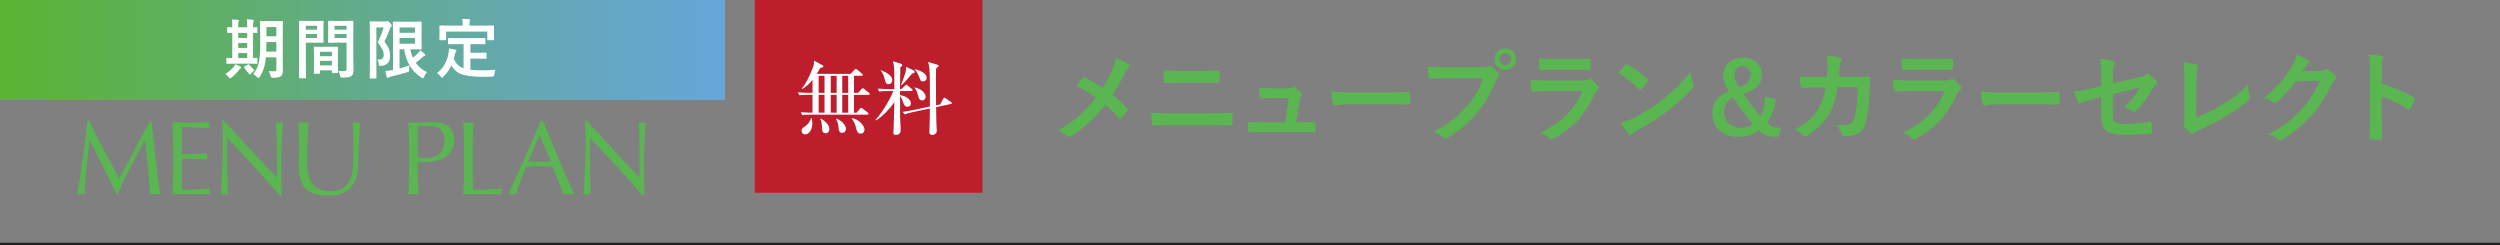
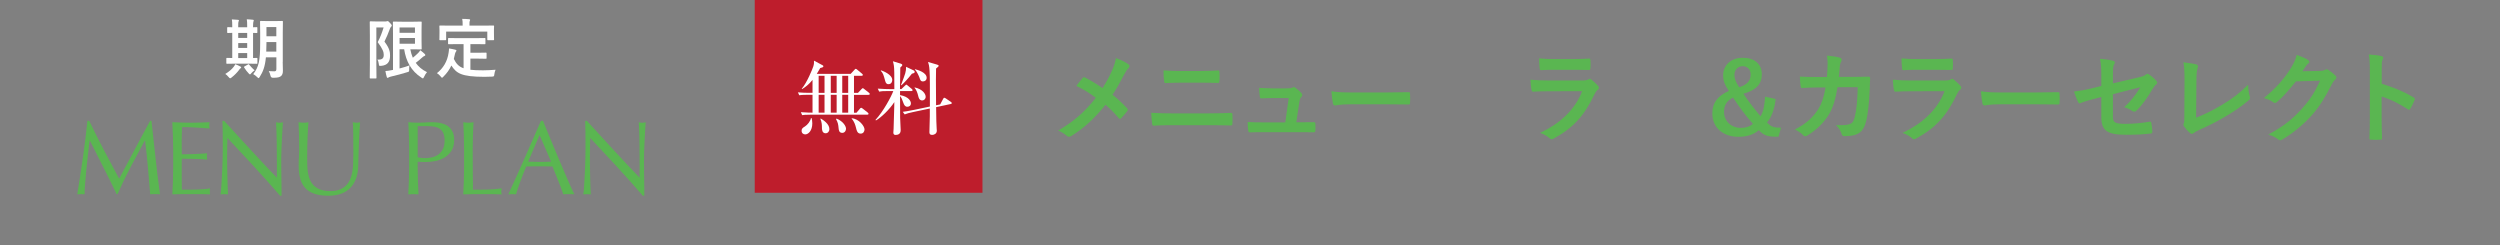
<svg xmlns="http://www.w3.org/2000/svg" id="_レイヤー_2" data-name="レイヤー 2" viewBox="0 0 1000 98.11">
  <rect x="0" y="0" width="1000" height="98.11" fill="#808080" stroke="none" />
  <defs>
    <style>
      .cls-1 {
        fill: #5ab651;
      }

      .cls-2 {
        fill: url(#_新規グラデーションスウォッチ_6);
      }

      .cls-3 {
        fill: #be1d2c;
      }

      .cls-4 {
        fill: none;
        stroke: #221e1f;
      }

      .cls-5 {
        fill: #fff;
      }
    </style>
    <linearGradient id="_新規グラデーションスウォッチ_6" data-name="新規グラデーションスウォッチ 6" x1="0" y1="20" x2="290" y2="20" gradientUnits="userSpaceOnUse">
      <stop offset="0" stop-color="#5bb431" />
      <stop offset=".46" stop-color="#61ac85" />
      <stop offset=".83" stop-color="#65a7c2" />
      <stop offset="1" stop-color="#67a6da" />
    </linearGradient>
  </defs>
  <g id="_内容3" data-name="内容3">
    <g>
-       <line class="cls-4" y1="97.61" x2="1000" y2="97.61" />
      <g>
        <path class="cls-1" d="M444.84,28.15c.88-2.08,1.2-3.04,1.52-4.92,2,.72,4.08,1.72,5.04,2.52.28.2.4.44.4.68,0,.32-.16.64-.44.88-.56.48-.88,1-1.8,2.68-1.52,2.92-3,5.64-4.56,7.92,2.24,1.76,3.32,2.76,5.88,5.44.16.2.24.36.24.56,0,.16-.08.32-.2.52-.8,1.04-1.6,1.92-2.44,2.84-.16.2-.32.28-.48.28-.2,0-.36-.12-.56-.36-1.88-2.24-3.48-3.8-5.24-5.28-4.56,5.72-9.04,9.64-13.68,12.48-.32.2-.64.32-.92.32s-.52-.08-.76-.28c-1.16-.96-2.44-1.84-3.6-2.2,6.24-3.64,10.6-7.36,15.08-13.12-2.52-1.88-4.52-3.16-7.8-4.76,1.16-1.48,2.12-2.72,2.64-3.28.12-.12.24-.2.4-.2s.32.08.48.16c2.08,1.04,4.6,2.56,6.96,4.2,1.72-2.64,2.64-4.44,3.84-7.08Z" />
        <path class="cls-1" d="M468.65,50.07c-2.6,0-5.24.04-7.2.2-.4,0-.52-.24-.6-.76-.16-.92-.24-2.28-.36-4.4,2.88.2,5.76.24,8.28.24h14.56c4.44,0,7.16-.12,9-.2.52,0,.64.2.64.72.08,1.12.08,2.36,0,3.48,0,.6-.08.84-.6.84-1.92-.08-6.04-.12-8.76-.12h-14.96ZM472.33,33.07c-2.52,0-4.28.08-6.12.16-.4,0-.52-.24-.56-.84-.2-1.24-.24-2.6-.24-4.24,2.52.2,4.4.24,6.8.24h7.92c3.08,0,5.48-.12,7.2-.2.32,0,.44.2.44.68.08,1.16.08,2.4,0,3.56-.04.56-.12.76-.52.76-1.88-.08-4.44-.12-7-.12h-7.92Z" />
        <path class="cls-1" d="M520.4,48.91c1.6,0,3.36-.04,4.88-.04.68-.04.84.08.88.72.04.76.04,1.76,0,2.52-.04.76-.16.8-.76.8-1.8,0-3.72-.04-5.56-.04h-14.72c-1.64,0-3.2,0-5.16.08-.44,0-.6-.2-.68-.8-.16-.84-.2-2.12-.2-3.36,2.28.16,3.76.16,5.76.16h9.28l1.36-9.72h-6.44c-1.56,0-3.36.08-4.4.12-.48.04-.64-.08-.72-.76-.12-.84-.2-2.12-.28-3.44,2.68.12,3.88.2,5.56.2h5.52c1.44,0,1.8-.12,2.36-.36.16-.12.32-.16.44-.16.2,0,.4.12.6.24.72.52,1.8,1.4,2.44,2.2.24.24.36.48.36.72s-.12.48-.36.72c-.52.56-.64,1-.8,2l-1.24,8.2h1.88Z" />
        <path class="cls-1" d="M539.97,41.71c-3.96,0-5.48.48-5.88.48-.48,0-.8-.24-.92-.84-.2-.92-.44-2.8-.6-4.84,2.6.4,4.6.48,8.64.48h12.88c3.04,0,6.12-.08,9.2-.12.6-.04.72.08.72.56.08,1.2.08,2.56,0,3.76,0,.48-.16.64-.72.6-3-.04-5.96-.08-8.92-.08h-14.4Z" />
-         <path class="cls-1" d="M578.81,31.31c-2.6,0-4.88.12-6.6.2-.52.04-.68-.24-.76-.8-.12-.8-.28-2.88-.36-4.04,1.8.2,3.92.28,7.68.28h14.28c1.2,0,1.64-.08,2.2-.4.24-.16.48-.24.68-.24.24,0,.48.08.68.28,1.04.84,2.04,1.8,2.72,2.76.2.28.32.52.32.8,0,.24-.12.48-.4.76-.36.36-.56.76-.92,1.56-1.96,4.72-4.4,9.12-7.76,13-3.44,3.92-7.32,7.24-11.36,9.52-.36.24-.72.36-1.08.36-.32,0-.68-.12-1-.44-.92-.88-2.24-1.6-3.72-2.2,5.84-2.96,9.4-5.72,13.08-10,3.12-3.56,5.16-6.96,6.76-11.4h-14.44ZM606.44,23.63c0,2.4-1.92,4.28-4.32,4.28s-4.32-1.88-4.32-4.28,1.92-4.28,4.32-4.28,4.32,1.88,4.32,4.28ZM599.76,23.63c0,1.36,1,2.36,2.36,2.36s2.36-1,2.36-2.36-1-2.36-2.36-2.36-2.36,1-2.36,2.36Z" />
        <path class="cls-1" d="M619.21,36.51c-2,0-4,.04-6,.16-.36,0-.52-.24-.6-.76-.24-1-.32-2.48-.44-4.04,2.28.24,4.72.32,7.36.32h13.72c.68,0,1.48-.08,2.12-.44.2-.16.36-.24.52-.24.2,0,.4.12.6.28.96.76,2.04,1.76,2.68,2.48.28.28.4.56.4.84,0,.24-.12.52-.44.76-.64.52-.92.96-1.36,1.88-4,8.52-8.6,13.52-16.32,17.68-.32.16-.56.28-.8.28-.28,0-.56-.16-.88-.48-1.08-.96-2.36-1.56-3.72-2.08,7.4-3.44,13.92-8.96,16.8-16.68l-13.64.04ZM621.89,27.91c-1.8,0-3.8.04-5.48.16-.4,0-.52-.24-.56-.88-.12-.84-.2-2.6-.2-3.84,2.44.24,3.64.28,6.56.28h7.2c2.6,0,4.72-.12,6.28-.2.36,0,.48.2.48.64.08,1,.08,2.12,0,3.12,0,.68-.12.84-.72.8-1.32,0-3.2-.08-5.64-.08h-7.92Z" />
-         <path class="cls-1" d="M650.21,26.03c.16-.2.36-.32.56-.32.16,0,.32.08.52.2,2.04,1.08,5.36,3.52,7.64,5.68.24.24.36.4.36.56s-.08.32-.24.52c-.6.8-1.92,2.4-2.48,3-.2.2-.32.32-.48.32s-.32-.12-.52-.32c-2.4-2.48-5.28-4.76-8.16-6.52.88-1.08,2.04-2.32,2.8-3.12ZM653.69,47.11c4.88-2.52,7.48-4.2,11.52-7.44,4.88-3.96,7.56-6.52,10.96-10.88.24,2,.6,3.36,1.12,4.68.12.28.2.52.2.76,0,.36-.2.68-.64,1.2-2.12,2.48-5.56,5.68-9.2,8.48-3.32,2.6-6.68,4.84-12.08,7.84-1.8,1.08-2.32,1.48-2.68,1.84-.24.24-.48.4-.72.4-.2,0-.44-.16-.68-.44-1-1.12-2.24-2.76-3.2-4.44,2.04-.56,3.28-.92,5.4-2Z" />
        <path class="cls-1" d="M710.25,39.59c-.36,3.76-1.6,7.36-3.44,9.36,1.56,1.8,2.84,2.16,5.6,2.12l-1,3.6h-1.36c-3.36,0-4.8-.76-6.52-2.6-2.12,1.8-4.68,2.64-8.2,2.64-6.16,0-10.4-3.72-10.4-9.32,0-4.28,2.08-6.96,6.6-9.04-1.6-2.36-2.28-4.04-2.28-6.24,0-4.04,3.16-7,7.84-7s7.64,2.48,7.64,6.64c0,3.84-2.16,6.24-7.36,7.76,2.12,3.16,4.56,6.32,6.84,9,1.28-2.16,1.64-4.72,1.8-7.84l4.24.92ZM689.61,44.75c0,3.8,2.96,6.4,6.72,6.4,1.96,0,3.6-.52,4.84-1.6-2.72-3.08-5.64-6.92-7.96-10.56-2.44,1.32-3.6,3-3.6,5.76ZM700.25,29.71c0-1.92-1.32-3.24-3.16-3.24s-3.32,1.36-3.32,3.48c0,1.48.52,2.88,1.92,4.96,3.44-1.16,4.56-2.72,4.56-5.2Z" />
        <path class="cls-1" d="M730.77,30.79c.16-1.96.24-3.24.28-5.4,0-1.04-.04-1.88-.28-3.16,2.12.2,3.92.48,5.2.84.52.16.68.48.68.84,0,.24-.08.52-.2.76-.36.6-.44,1-.52,1.88-.12,1.28-.16,2.24-.36,4.2h6.08c1.84,0,3.72-.08,5.56-.08.64,0,.84.12.84.56,0,.52-.08,2.12-.16,4.24-.16,4.92-.72,10.48-1.48,13.16-.8,3.08-2.16,4.76-4.72,5.4-.92.24-2.36.44-4.04.44-.48,0-.8-.28-.96-.8-.52-1.48-1.16-2.56-2.32-3.64,2.96.12,4.44-.04,5.44-.36,1.08-.36,1.6-1,2.08-2.8.72-3.04,1.08-6.44,1.2-12h-8.08c-.8,4.84-1.88,8.44-3.56,11.08-1.84,3-4.8,6-8.48,8.24-.32.2-.64.32-.92.32-.24,0-.52-.12-.76-.4-.8-.88-2-1.72-3.36-2.32,4.6-2.32,7.24-4.84,9.4-8.16,1.24-2,2.24-4.72,2.88-8.64h-3.6c-1.96,0-3.88.08-5.76.2-.4.04-.56-.2-.6-.68-.16-.96-.24-2.4-.32-3.88,2.52.16,4.32.16,6.64.16h4.2Z" />
        <path class="cls-1" d="M764.17,36.51c-2,0-4,.04-6,.16-.36,0-.52-.24-.6-.76-.24-1-.32-2.48-.44-4.04,2.28.24,4.72.32,7.36.32h13.72c.68,0,1.48-.08,2.12-.44.2-.16.36-.24.52-.24.2,0,.4.12.6.28.96.76,2.04,1.76,2.68,2.48.28.28.4.56.4.84,0,.24-.12.52-.44.76-.64.52-.92.96-1.36,1.88-4,8.52-8.6,13.52-16.32,17.68-.32.16-.56.28-.8.28-.28,0-.56-.16-.88-.48-1.08-.96-2.36-1.56-3.72-2.08,7.4-3.44,13.92-8.96,16.8-16.68l-13.64.04ZM766.85,27.91c-1.8,0-3.8.04-5.48.16-.4,0-.52-.24-.56-.88-.12-.84-.2-2.6-.2-3.84,2.44.24,3.64.28,6.56.28h7.2c2.6,0,4.72-.12,6.28-.2.36,0,.48.2.48.64.08,1,.08,2.12,0,3.12,0,.68-.12.84-.72.8-1.32,0-3.2-.08-5.64-.08h-7.92Z" />
        <path class="cls-1" d="M799.77,41.71c-3.96,0-5.48.48-5.88.48-.48,0-.8-.24-.92-.84-.2-.92-.44-2.8-.6-4.84,2.6.4,4.6.48,8.64.48h12.88c3.04,0,6.12-.08,9.2-.12.6-.04.72.08.72.56.08,1.2.08,2.56,0,3.76,0,.48-.16.64-.72.6-3-.04-5.96-.08-8.92-.08h-14.4Z" />
        <path class="cls-1" d="M840.53,30.55c0-3.16-.08-4.8-.52-7.04,2,.16,3.92.44,5.16.8.52.12.76.36.76.72,0,.16-.08.4-.24.64-.44.84-.52,1.68-.52,3.56v4.12l10.44-2.44c1.76-.4,2.12-.6,2.84-1.16.2-.16.4-.24.56-.24.2,0,.36.08.56.24.84.52,2.12,1.64,2.96,2.6.24.24.36.48.36.72,0,.28-.2.56-.52.8-.56.4-.88,1-1.24,1.56-2.04,3.44-4.04,6.36-6.36,8.64-.36.36-.68.6-1.04.6-.24,0-.48-.08-.76-.28-1.16-.68-2.16-1.2-3.32-1.52,2.76-2.4,4.72-5.08,6.52-8l-11,2.8v9.08c0,2.12.72,2.8,5.04,2.8,3.24,0,6.96-.4,9.68-.88.56-.08.6.2.68.8.2,1.08.36,2.28.36,3.36,0,.4-.24.56-.84.6-2.4.28-5.16.48-9.56.48-7.64,0-10-1.64-10-7.04v-8.08l-2.56.68c-2.16.56-4.4,1.16-5.64,1.72-.2.08-.36.16-.48.16-.28,0-.44-.2-.64-.64-.56-1.04-1.16-2.76-1.6-4.08,2.52-.32,4.8-.72,7.52-1.4l3.4-.84v-3.84Z" />
        <path class="cls-1" d="M878.45,47.07c3.08-1.2,6.08-2.6,10.2-5.04,4.6-2.72,7.36-4.96,10.6-8.16.04,1.84.28,3.44.64,4.64.24.76.12,1.16-.4,1.6-3.28,2.76-6.6,4.96-10,6.88-3.04,1.8-6.16,3.36-9.8,4.96-1,.44-1.72.84-2.24,1.28-.24.2-.48.32-.72.32s-.44-.12-.68-.32c-.92-.76-1.72-1.64-2.44-2.72-.16-.2-.24-.4-.24-.64,0-.2.08-.44.2-.68.16-.4.16-1.16.16-2.28l.08-15.04c0-3.28-.12-5.24-.44-6.96,2.24.28,4.28.6,5.2.88.4.12.64.36.64.76,0,.2-.08.48-.2.84-.28.8-.44,2.12-.44,4.96l-.12,14.72Z" />
        <path class="cls-1" d="M928.17,28.35c1.04-.04,1.56-.2,2-.48.16-.12.32-.16.52-.16s.4.08.64.24c1,.64,1.92,1.4,2.72,2.16.36.32.52.64.52.92,0,.32-.2.6-.48.84-.56.44-.96,1-1.32,1.72-2.68,5.44-5.24,9.32-7.92,12.36-3.44,3.88-8.2,7.76-12.16,9.96-.24.16-.44.2-.64.2-.32,0-.6-.16-.92-.44-1-.8-2.24-1.4-3.8-1.84,6.24-3.44,9.4-5.96,13.32-10.2,3.16-3.52,5-6.24,7.4-11.36l-9.68.28c-3.28,4.04-5.28,6.32-7.56,8.2-.28.28-.56.44-.84.44-.2,0-.4-.08-.6-.24-1-.72-2.48-1.44-3.84-1.72,5.2-4.24,8.28-7.96,10.76-11.88,1.32-2.24,1.92-3.48,2.36-5.4,2.28.8,3.8,1.48,4.68,2.12.28.2.4.44.4.68s-.12.48-.44.68c-.4.24-.68.68-1,1.08-.44.68-.84,1.28-1.32,2l7.2-.16Z" />
        <path class="cls-1" d="M952.69,33.51c4.88,1.52,8.76,3.08,12.72,5.44.44.24.64.52.44,1.04-.52,1.32-1.16,2.56-1.72,3.48-.16.28-.32.44-.52.44-.12,0-.28-.04-.44-.2-3.68-2.36-7.28-4.12-10.52-5.12v8.84c0,2.6.08,4.96.16,7.84.04.48-.16.6-.72.6-1.16.08-2.4.08-3.56,0-.56,0-.76-.12-.76-.6.12-2.96.16-5.32.16-7.88v-19.68c0-3-.12-4.32-.4-5.92,1.84.12,3.84.32,5,.64.56.12.76.36.76.68,0,.24-.12.56-.32.92-.28.52-.28,1.52-.28,3.76v5.72Z" />
      </g>
      <g>
-         <rect class="cls-2" width="290" height="40" />
        <g>
          <rect class="cls-3" x="301.89" width="91.1" height="77.11" />
          <g>
            <path class="cls-5" d="M320.35,44.87c2.15.19,4.37.19,4.66.19v-7.15h-1.83c-2.25,0-2.86.1-3.47.19l-.55-1.16c1.54.13,3.05.19,4.6.19h1.25v-5.18c-1.51,1.91-2.96,2.95-4.18,3.69l-.13-.16c2.12-2.46,4.31-7.93,4.63-8.93.32-1,.29-1.68.26-2.3l3.5,1.88c.13.07.26.16.26.42,0,.39-.74.52-1.25.65-.29.52-.42.71-1.38,2.33h13.56l1.51-1.62c.22-.26.35-.39.51-.39s.29.1.61.36l1.9,1.59c.1.1.32.26.32.49,0,.32-.32.36-.48.36h-3.05v6.83h1.58l1.41-1.49c.22-.26.39-.39.55-.39.13,0,.22.07.58.36l1.86,1.46c.13.1.32.26.32.49,0,.32-.32.36-.51.36h-5.79v7.15h1l1.35-1.59c.19-.26.35-.39.51-.39s.35.13.61.32l2.03,1.59c.13.1.32.29.32.49,0,.32-.32.36-.48.36h-22.6c-2.22,0-2.86.1-3.47.19l-.51-1.16ZM324.66,47.26c.13.55.26,1.2.26,2.1,0,2.91-1.58,4.4-2.83,4.4-.67,0-1.45-.42-1.45-1.46,0-.87.45-1.17,1.38-1.75.96-.61,2.15-2.04,2.35-3.3h.29ZM327.46,30.31v6.83h2.35v-6.83h-2.35ZM327.46,37.91v7.15h2.35v-7.15h-2.35ZM328.29,47.39c.96.61,3.47,2.14,3.47,4.27,0,.78-.55,1.65-1.51,1.65-1.48,0-1.48-1.68-1.48-2.27,0-.68,0-2.14-.61-3.46l.13-.19ZM332.31,30.31v6.83h2.35v-6.83h-2.35ZM332.31,37.91v7.15h2.35v-7.15h-2.35ZM334.62,47.42c2.76,1.17,3.79,3.14,3.79,4.08,0,.71-.48,1.65-1.51,1.65-1.29,0-1.38-1.17-1.45-1.75-.16-1.68-.26-2.33-1.03-3.72l.19-.26ZM336.9,30.31v6.83h2.38v-6.83h-2.38ZM336.9,37.91v7.15h2.38v-7.15h-2.38ZM340.73,47.3c2.92.26,5.08,3.2,5.08,4.47,0,.84-.51,1.68-1.54,1.68-1.29,0-1.58-1.13-1.86-2.3-.26-1.1-.74-2.65-1.77-3.69l.1-.16Z" />
            <path class="cls-5" d="M355.13,36.42c-1.96,0-2.67.06-3.47.23l-.55-1.2c1.96.16,4.24.19,4.6.19h2.03c0-1.04,0-5.6-.03-6.54-.03-2.59-.19-3.3-.55-4.6l3.18.97c.19.07.58.23.58.55s-.42.61-.8,1c0,1.36-.13,7.38-.13,8.61h.58l1.41-1.36c.16-.16.42-.42.48-.42.16,0,.32.1.61.36l1.64,1.36c.16.13.32.29.32.49,0,.32-.26.36-.48.36h-4.53v1.62c3.7.65,4.34,2.62,4.34,3.27,0,.94-.61,1.39-1.45,1.39s-1.22-.65-1.51-1.42c-.58-1.65-.8-2.17-1.38-2.85,0,.81.03,8.38.03,8.61.03.78.22,4.69.22,4.89,0,.55,0,2.04-2.03,2.04-.26,0-.9,0-.9-.97,0-.26.1-1.29.1-1.52.1-3.11.26-8.28.26-8.8,0-.42.03-1.42.03-1.84-1.96,3.04-5.43,6.28-7.36,7.35l-.16-.26c3.12-3.33,6.33-9.35,7.1-11.49h-2.19ZM352.43,28.14c.8.26,4.47,1.68,4.47,3.85,0,.61-.29,1.68-1.51,1.68-.84,0-1.13-.58-1.32-1.33-.67-2.43-.84-3.07-1.77-4.04l.13-.16ZM365.42,28.14c.35.16.48.45.48.65,0,.36-.51.55-1.13.68-1.54,2.01-3.44,3.98-4.18,4.63l-.19-.1c1.83-4.79,2.03-5.31,2.03-7.28l2.99,1.42ZM376.06,41.79l1.16-2.17c.26-.45.29-.52.51-.52.13,0,.48.19.58.26l1.99,1.36c.29.19.42.32.42.52,0,.23-.22.32-.39.36l-5.88,1.26c.06,5.11.1,6.86.22,8.61.03.36.06.65.06.81,0,1.29-1.22,1.68-1.8,1.68-1.16,0-1.16-.65-1.16-1.2,0-.97.16-5.37.16-6.28,0-.81.03-2.27,0-3.07l-6.72,1.42c-1.51.32-2.38.55-3.34.94l-.77-1.04c.67-.1,2.06-.26,4.53-.78l6.33-1.33c0-8.48.03-11.36-.13-14.24-.1-2.07-.39-2.91-.61-3.59l3.66,1.07c.35.1.61.29.61.49s-.55.65-1.06,1.07c-.03.87-.06,1.68-.06,4.63,0,3.72.03,7.64.06,10.06l1.61-.32ZM365.9,34.97c3.09.68,4.37,2.56,4.37,3.75,0,.87-.67,1.46-1.38,1.46-1.19,0-1.45-1.16-1.61-1.81-.26-1.13-.74-2.52-1.48-3.27l.1-.13ZM366.03,27.68c1.12.29,4.63,1.33,4.63,3.43,0,1-.74,1.46-1.48,1.46-.9,0-1.09-.58-1.35-1.42-.19-.58-1.09-2.59-1.9-3.37l.1-.1Z" />
          </g>
        </g>
      </g>
      <g>
        <path class="cls-5" d="M92.61,31.03c-.26.18-.42.29-.57.29s-.31-.16-.57-.47c-.49-.6-.94-.99-1.35-1.27,1.51-.94,2.57-1.82,3.38-2.89.29-.39.47-.68.62-1.01.78.31,1.3.52,2,.91.26.13.36.23.36.39,0,.13-.08.26-.29.36-.23.13-.34.34-.57.65-.81,1.07-1.85,2.13-3.02,3.04ZM94.07,25.46c-2.31,0-3.09.05-3.25.05-.26,0-.29-.03-.29-.29v-1.77c0-.26.03-.29.29-.29.13,0,.65.05,2.08.05v-10.06c-1.14.03-1.61.05-1.72.05-.29,0-.31-.03-.31-.26v-1.79c0-.26.03-.29.31-.29.1,0,.57.05,1.72.05v-.44c0-1.3-.03-2-.16-2.7.81.03,1.74.08,2.47.16.21.03.36.08.36.23,0,.18-.08.31-.16.49-.08.18-.13.65-.13,1.79v.47h3.59v-.49c0-1.3-.03-1.98-.16-2.7.81.05,1.69.08,2.44.18.23.03.36.1.36.23,0,.18-.08.34-.13.49-.08.21-.16.68-.16,1.82v.47c.91-.03,1.35-.05,1.46-.05.23,0,.26.03.26.29v1.79c0,.23-.03.26-.26.26-.1,0-.55-.03-1.46-.03v10.04c.94-.03,1.38-.05,1.48-.05.23,0,.26.03.26.29v1.77c0,.26-.03.29-.26.29-.16,0-.94-.05-3.17-.05h-5.49ZM98.88,15.17v-2h-3.59v2h3.59ZM98.88,19.17v-1.95h-3.59v1.95h3.59ZM98.88,23.23v-2h-3.59v2h3.59ZM99.14,25.83c.16-.1.26-.16.31-.16.08,0,.13.05.21.18.55.7,1.64,1.85,2.21,2.26-.52.36-.99.75-1.43,1.27-.21.26-.31.39-.44.39-.1,0-.23-.1-.44-.31-.7-.75-1.35-1.53-1.87-2.42-.16-.23-.1-.34.1-.47l1.35-.75ZM113.08,24.71c0,1.22.08,2.55.08,3.59s-.23,1.69-.75,2.13c-.55.44-1.25.68-3.2.68q-.86,0-1.01-.81c-.13-.7-.42-1.4-.7-1.85.81.05,1.59.08,2.24.08.57,0,.81-.26.81-.91v-4.68h-4.19c-.34,3.64-1.14,5.75-2.47,7.83-.21.34-.34.49-.47.49s-.26-.13-.52-.39c-.49-.49-1.09-.96-1.61-1.22,2.21-2.86,2.78-5.28,2.78-12.38v-4.29c0-2.7-.05-4.13-.05-4.29,0-.29.03-.31.29-.31.18,0,.81.05,2.68.05h3.2c1.9,0,2.52-.05,2.68-.05.26,0,.29.03.29.31,0,.16-.05,1.59-.05,4.29v11.73ZM110.53,20.63v-3.8h-3.95v.47c0,1.22-.03,2.34-.08,3.33h4.03ZM106.58,10.82v3.69h3.95v-3.69h-3.95Z" />
-         <path class="cls-5" d="M126.54,8.38c1.69,0,2.47-.05,2.63-.05.23,0,.26.03.26.31,0,.16-.05.91-.05,2.47v3.22c0,1.59.05,2.31.05,2.47,0,.29-.03.31-.26.31-.16,0-.94-.05-2.63-.05h-4.21v8.42c0,3.59.05,5.36.05,5.54,0,.26-.03.29-.29.29h-2.21c-.26,0-.29-.03-.29-.29,0-.18.05-1.95.05-5.54v-11.26c0-3.61-.05-5.43-.05-5.59,0-.29.03-.31.29-.31.18,0,1.17.05,3.07.05h3.59ZM122.33,10.33v1.53h4.5v-1.53h-4.5ZM126.83,13.63h-4.5v1.56h4.5v-1.56ZM125.84,29.52c-.26,0-.29-.03-.29-.31,0-.16.05-.86.05-4.71v-2.29c0-2.29-.05-3.07-.05-3.25,0-.26.03-.29.29-.29.18,0,.81.05,2.78.05h3.51c1.98,0,2.6-.05,2.78-.05.26,0,.29.03.29.29,0,.16-.05.94-.05,2.81v2.57c0,3.77.05,4.47.05,4.6,0,.26-.03.29-.29.29h-1.87c-.26,0-.29-.03-.29-.29v-.81h-4.76v1.07c0,.29-.03.31-.31.31h-1.85ZM128,22.47h4.76v-1.74h-4.76v1.74ZM132.76,26.16v-1.82h-4.76v1.82h4.76ZM141.31,22.76c0,1.82.1,3.9.1,5.17s-.18,1.87-.75,2.39c-.55.49-1.27.7-3.72.7-.78,0-.78.03-.94-.81-.16-.73-.36-1.38-.62-1.9.81.1,1.64.13,2.18.13.86,0,1.07-.23,1.07-1.01v-10.37h-4.26c-2.03,0-2.7.05-2.86.05-.26,0-.29-.03-.29-.31,0-.16.05-.75.05-2.29v-3.59c0-1.51-.05-2.13-.05-2.29,0-.29.03-.31.29-.31.16,0,.83.05,2.86.05h3.82c2.03,0,2.73-.05,2.89-.05.26,0,.29.03.29.31,0,.16-.05,1.22-.05,3.43v10.69ZM133.82,10.33v1.53h4.81v-1.53h-4.81ZM138.63,15.19v-1.56h-4.81v1.56h4.81Z" />
        <path class="cls-5" d="M154.21,8.59c.26,0,.42-.03.52-.08.1-.05.18-.08.29-.08.23,0,.44.13,1.01.78.57.57.68.81.68,1.01,0,.16-.1.34-.26.47-.21.18-.34.44-.49.83-.7,1.92-1.3,3.3-2.18,5.12,2.13,2.81,2.24,4.21,2.24,5.67,0,2.42-1.04,3.82-3.56,4.03-.83.05-.86.05-.94-.75-.08-.75-.29-1.4-.57-1.74,1.61.08,2.55-.29,2.55-1.87,0-1.2-.36-2.29-2.42-5.12,1.07-2,1.69-3.72,2.37-5.88h-2.91v14.61c0,3.51.05,5.36.05,5.51,0,.26-.03.29-.29.29h-2.11c-.26,0-.29-.03-.29-.29,0-.18.05-1.92.05-5.51v-11.21c0-3.59-.05-5.38-.05-5.54,0-.29.03-.31.29-.31.18,0,.86.05,2.21.05h3.82ZM159.82,27.39c1.4-.36,2.76-.78,3.95-1.22-.08.47-.1,1.01-.1,1.64,0,.86-.03.86-.78,1.07-2,.62-4.13,1.2-6.6,1.77-.39.1-.73.21-.83.31-.13.1-.26.18-.42.18s-.26-.05-.31-.26c-.23-.75-.44-1.66-.57-2.47.78-.05,1.33-.13,2.18-.29l.86-.16v-14.46c0-2.91-.05-4.39-.05-4.58,0-.26.03-.29.29-.29.18,0,1.22.05,3.35.05h4.6c1.95,0,2.86-.05,2.99-.05.26,0,.29.03.29.29,0,.16-.05,1.04-.05,2.86v4.81c0,1.87.05,2.73.05,2.89,0,.26-.03.29-.29.29-.13,0-1.04-.05-2.99-.05h-1.27c.23,1.22.57,2.34,1.01,3.38.73-.57,1.4-1.2,2.16-1.92.31-.34.6-.7.83-1.09.73.55,1.33,1.07,1.79,1.51.16.18.21.26.21.42s-.08.29-.31.36c-.29.08-.62.31-1.12.78-.7.62-1.48,1.33-2.39,1.98,1.07,1.51,2.52,2.76,4.5,3.72-.44.49-.83,1.14-1.17,1.87-.21.42-.31.62-.47.62-.13,0-.29-.1-.57-.29-4.13-2.65-6.19-6.6-6.92-11.34h-1.85v7.67ZM159.82,10.98v2.13h6.16v-2.13h-6.16ZM165.99,15.19h-6.16v2.31h6.16v-2.31Z" />
        <path class="cls-5" d="M183.04,17.64c-2.52,0-3.35.05-3.51.05-.29,0-.31-.03-.31-.29v-1.9c0-.26.03-.29.31-.29.16,0,.99.05,3.51.05h7.33c2.5,0,3.35-.05,3.51-.05.26,0,.29.03.29.29v1.9c0,.26-.03.29-.29.29-.16,0-1.01-.05-3.51-.05h-2.21v3.46h3.17c2.13,0,2.83-.05,2.99-.05.29,0,.31.03.31.29v1.9c0,.23-.03.26-.31.26-.16,0-.86-.05-2.99-.05h-3.17v4.45c1.33.16,2.96.23,5.02.23,1.48,0,3.33-.1,5.04-.23-.26.62-.42,1.25-.49,1.87-.1.81-.13.81-.94.88-.99.05-2.03.08-3.07.08-9.31-.03-11.13-1.43-13.18-4.52-.78,1.69-1.82,3.12-3.17,4.45-.26.29-.42.44-.57.44-.13,0-.26-.16-.52-.49-.44-.57-.96-1.01-1.51-1.35,2.47-1.92,4.19-4.68,4.68-8.22.08-.6.16-1.09.16-1.66.86.13,1.72.31,2.47.49.36.08.49.18.49.36,0,.21-.13.36-.23.49-.13.16-.23.42-.34.81-.13.73-.29,1.4-.47,2.05.94,1.82,1.87,3.02,3.9,3.72v-9.65h-2.39ZM193.91,10.25c2.42,0,3.28-.05,3.43-.05.26,0,.29.03.29.26,0,.18-.05.62-.05,1.35v1.12c0,2.31.05,2.7.05,2.86,0,.26-.03.29-.29.29h-2.13c-.26,0-.29-.03-.29-.29v-3.15h-16.46v3.15c0,.26-.03.29-.31.29h-2.11c-.26,0-.29-.03-.29-.29,0-.18.05-.55.05-2.86v-.88c0-.96-.05-1.4-.05-1.59,0-.23.03-.26.29-.26.18,0,1.01.05,3.46.05h5.56v-.23c0-1.14-.03-1.82-.18-2.47.96,0,1.9.05,2.78.13.23.03.39.1.39.26,0,.18-.08.31-.16.49-.1.23-.1.57-.1,1.56v.26h6.11Z" />
      </g>
      <g>
        <path class="cls-1" d="M41.51,59.93c1.96,3.75,4.01,7.6,6.15,11.55.28-.53.68-1.29,1.21-2.29.53-.99,1.14-2.13,1.84-3.42.69-1.29,1.44-2.68,2.23-4.18.79-1.5,1.6-3.02,2.42-4.56.82-1.54,1.63-3.05,2.44-4.54.81-1.48,1.56-2.87,2.25-4.16h.54c.31,2.69.59,5.29.85,7.79.26,2.51.54,4.97.81,7.39.28,2.42.56,4.82.83,7.18.28,2.37.58,4.71.92,7.03-.33-.06-.66-.08-.98-.08h-1.96c-.32,0-.65.03-.98.08-.31-3.72-.61-7.33-.92-10.84-.31-3.5-.68-7.07-1.13-10.71h-.08c-1.92,3.53-3.8,7.03-5.65,10.52s-3.61,7.13-5.28,10.94h-.38c-1.67-3.53-3.41-7.06-5.23-10.6-1.82-3.54-3.65-7.16-5.49-10.86h-.08c-.19,1.74-.41,3.62-.65,5.65-.24,2.03-.45,4.03-.65,6.01-.19,1.97-.36,3.84-.5,5.59-.14,1.75-.21,3.19-.21,4.3-.45-.06-.93-.08-1.46-.08s-1.02.03-1.46.08c.36-2.27.74-4.66,1.13-7.18.39-2.52.76-5.05,1.13-7.6.36-2.55.69-5.06,1-7.54.31-2.48.57-4.84.79-7.08h.71c1.92,3.98,3.86,7.84,5.82,11.59Z" />
        <path class="cls-1" d="M69.16,54.26c-.07-1.79-.15-3.58-.23-5.38,1.25.06,2.5.1,3.73.15s2.48.06,3.73.06,2.49-.02,3.71-.06c1.22-.04,2.46-.09,3.71-.15-.08.42-.12.84-.12,1.26s.04.84.12,1.26c-.89-.06-1.7-.11-2.44-.17-.74-.06-1.52-.11-2.34-.17s-1.72-.1-2.69-.15-2.14-.06-3.5-.06c-.03.9-.06,1.75-.1,2.56-.04.81-.06,1.74-.06,2.77,0,1.09,0,2.16.02,3.19.01,1.04.02,1.82.02,2.35,1.22,0,2.32-.01,3.3-.04.97-.03,1.86-.06,2.67-.1s1.55-.08,2.23-.13,1.33-.09,1.94-.15c-.08.42-.12.85-.12,1.3,0,.42.04.84.12,1.26-.72-.08-1.56-.15-2.52-.21-.96-.06-1.92-.09-2.88-.1-.96-.01-1.86-.03-2.71-.04-.85-.01-1.52-.02-2.02-.02,0,.25,0,.52-.02.82-.01.29-.02.67-.02,1.11v4.16c0,1.6,0,2.91.02,3.95.01,1.04.03,1.82.06,2.35h2.92c1.06,0,2.09-.02,3.11-.06,1.01-.04,1.97-.1,2.88-.17.9-.07,1.69-.17,2.36-.31-.06.2-.09.41-.1.65-.01.24-.02.46-.02.65,0,.45.04.81.13,1.09-1.25-.06-2.5-.08-3.73-.08h-7.57c-1.25,0-2.52.03-3.8.08.08-1.79.16-3.58.23-5.35.07-1.78.1-3.59.1-5.44v-7.22c0-1.85-.04-3.67-.1-5.46Z" />
        <path class="cls-1" d="M101.83,66.84c-3.62-3.91-7.23-7.79-10.85-11.65-.03.78-.06,1.83-.08,3.15-.03,1.32-.04,3.11-.04,5.38,0,.59,0,1.32.02,2.18.01.87.03,1.78.04,2.73.01.95.04,1.92.06,2.9.03.98.06,1.89.08,2.73.03.84.06,1.57.08,2.21.03.63.06,1.06.08,1.28-.45-.06-.93-.08-1.46-.08-.56,0-1.07.03-1.54.08.06-.28.12-.8.19-1.55.07-.76.13-1.66.19-2.71.05-1.05.12-2.19.19-3.42.07-1.23.12-2.46.17-3.7.04-1.23.08-2.44.1-3.61.03-1.18.04-2.23.04-3.15,0-2.69,0-5-.02-6.93-.01-1.93-.05-3.37-.1-4.33h.67c1.7,1.85,3.51,3.83,5.44,5.94,1.93,2.11,3.85,4.2,5.76,6.26,1.9,2.06,3.71,4,5.42,5.84,1.71,1.83,3.21,3.4,4.48,4.68v-5.71c0-2.94-.02-5.8-.06-8.59-.04-2.79-.13-5.41-.27-7.87.56.14,1.03.21,1.42.21.33,0,.78-.07,1.33-.21-.06.62-.12,1.54-.19,2.77-.07,1.23-.14,2.55-.21,3.95-.07,1.4-.13,2.77-.19,4.12s-.08,2.42-.08,3.23v2.52c0,.95,0,1.95.02,2.98.01,1.04.03,2.08.04,3.13.01,1.05.03,2.03.04,2.94.01.91.02,1.7.02,2.37v1.39h-.58c-3.2-3.72-6.61-7.54-10.22-11.44Z" />
        <path class="cls-1" d="M141.34,62.53c0-3.98-.01-7.04-.04-9.2-.03-2.16-.1-3.64-.21-4.45.31.06.6.1.88.15.28.04.56.06.83.06.36,0,.78-.07,1.25-.21-.08.98-.17,2.15-.25,3.51-.08,1.36-.15,2.81-.21,4.37-.06,1.55-.11,3.15-.17,4.79-.06,1.64-.1,3.23-.13,4.77-.03,1.88-.31,3.56-.85,5.04-.54,1.48-1.31,2.74-2.32,3.78-1,1.04-2.23,1.82-3.69,2.35s-3.14.8-5.03.8c-4.17,0-7.2-.95-9.09-2.86-1.89-1.9-2.84-4.91-2.84-9.03,0-1.32.03-2.48.1-3.51.07-1.02.1-2.06.1-3.13,0-2.35-.03-4.44-.08-6.26-.06-1.82-.11-3.36-.17-4.62.33.06.7.1,1.08.15.39.04.75.06,1.08.06.31,0,.61-.02.9-.06s.59-.09.9-.15c-.06.62-.11,1.42-.17,2.42-.06.99-.11,2.12-.17,3.38-.06,1.26-.1,2.62-.12,4.07-.03,1.46-.04,2.97-.04,4.54,0,.95.01,1.94.04,2.96.03,1.02.12,2.02.29,2.98.17.97.44,1.89.81,2.77.38.88.91,1.65,1.61,2.31.7.66,1.57,1.18,2.63,1.55,1.06.38,2.36.57,3.92.57s2.82-.22,3.86-.67c1.04-.45,1.9-1.04,2.56-1.76.67-.73,1.19-1.57,1.56-2.52.38-.95.65-1.95.81-2.98.17-1.04.26-2.07.29-3.11.03-1.04.04-1.99.04-2.86Z" />
        <path class="cls-1" d="M163.66,59.76c0-1.85-.04-3.66-.1-5.44-.07-1.78-.15-3.59-.23-5.44.67.06,1.34.1,2.02.15.68.04,1.36.06,2.02.06.33,0,.74-.01,1.21-.04.47-.03.95-.05,1.44-.06.49-.01.95-.03,1.4-.06.44-.03.82-.04,1.13-.04.42,0,.93.01,1.54.04.61.03,1.26.11,1.94.25.68.14,1.36.35,2.02.63.67.28,1.27.69,1.81,1.22.54.53.98,1.2,1.31,1.99.33.8.5,1.79.5,2.96,0,1.85-.4,3.35-1.19,4.49-.79,1.15-1.77,2.04-2.92,2.69-1.15.64-2.38,1.08-3.67,1.3-1.29.22-2.44.34-3.44.34-.64,0-1.22,0-1.75-.02-.53-.01-1.07-.05-1.63-.1v2.31c0,1.85.04,3.67.1,5.46.07,1.79.15,3.56.23,5.29-.64-.06-1.32-.08-2.04-.08s-1.4.03-2.04.08c.08-1.74.16-3.5.23-5.29.07-1.79.1-3.61.1-5.46v-7.22ZM167.08,62.91c.95.22,1.93.34,2.96.34.86,0,1.75-.1,2.67-.29.92-.2,1.76-.55,2.52-1.07s1.39-1.23,1.88-2.14c.49-.91.73-2.08.73-3.51,0-1.2-.17-2.18-.5-2.94s-.8-1.34-1.4-1.76c-.6-.42-1.33-.71-2.19-.86-.86-.15-1.84-.23-2.92-.23h-3.75v12.47Z" />
        <path class="cls-1" d="M185.55,54.32c-.07-1.78-.15-3.59-.23-5.44.36.06.71.1,1.04.15s.67.06,1,.06.67-.02,1-.06c.33-.04.68-.09,1.04-.15-.08,1.85-.16,3.66-.23,5.44-.07,1.78-.1,3.59-.1,5.44,0,3.53.01,6.59.04,9.18.03,2.59.06,4.91.08,6.95,1.97,0,3.86-.02,5.67-.06,1.81-.04,3.75-.2,5.84-.48-.14.5-.21.92-.21,1.26,0,.31.07.69.21,1.13-1.28-.06-2.56-.08-3.84-.08h-7.7c-1.24,0-2.52.03-3.86.08.08-1.74.16-3.5.23-5.29.07-1.79.1-3.61.1-5.46v-7.22c0-1.85-.04-3.66-.1-5.44Z" />
        <path class="cls-1" d="M229.73,77.73c-.39-.06-.76-.08-1.11-.08h-2.21c-.35,0-.72.03-1.11.08-.19-.64-.46-1.42-.79-2.33-.33-.91-.7-1.86-1.11-2.86-.4-.99-.81-2-1.23-3.02-.42-1.02-.81-2-1.17-2.92-.89-.03-1.79-.05-2.71-.06-.92-.01-1.83-.02-2.75-.02-.86,0-1.71,0-2.54.02-.83.01-1.68.04-2.54.06-.89,2.18-1.7,4.26-2.42,6.24-.72,1.97-1.27,3.6-1.63,4.89-.47-.06-.99-.08-1.54-.08s-1.07.03-1.54.08c2.25-4.9,4.45-9.77,6.59-14.62,2.14-4.84,4.3-9.77,6.47-14.78h.79c.67,1.62,1.39,3.38,2.17,5.27.78,1.89,1.57,3.8,2.38,5.73.81,1.93,1.61,3.85,2.42,5.75.81,1.9,1.56,3.67,2.27,5.31s1.35,3.1,1.92,4.39c.57,1.29,1.04,2.27,1.4,2.94ZM211.26,64.67c.72,0,1.47.01,2.25.04.78.03,1.53.04,2.25.04.78,0,1.56,0,2.34-.02.78-.01,1.56-.03,2.34-.06l-4.63-10.67-4.55,10.67Z" />
        <path class="cls-1" d="M246.93,66.84c-3.62-3.91-7.23-7.79-10.85-11.65-.03.78-.06,1.83-.08,3.15-.03,1.32-.04,3.11-.04,5.38,0,.59,0,1.32.02,2.18.01.87.03,1.78.04,2.73.01.95.04,1.92.06,2.9.03.98.06,1.89.08,2.73.03.84.06,1.57.08,2.21.03.63.06,1.06.08,1.28-.45-.06-.93-.08-1.46-.08-.56,0-1.07.03-1.54.08.06-.28.12-.8.19-1.55.07-.76.13-1.66.19-2.71.05-1.05.12-2.19.19-3.42.07-1.23.12-2.46.17-3.7.04-1.23.08-2.44.1-3.61.03-1.18.04-2.23.04-3.15,0-2.69,0-5-.02-6.93-.01-1.93-.05-3.37-.1-4.33h.67c1.7,1.85,3.51,3.83,5.44,5.94,1.93,2.11,3.85,4.2,5.76,6.26,1.9,2.06,3.71,4,5.42,5.84,1.71,1.83,3.21,3.4,4.48,4.68v-5.71c0-2.94-.02-5.8-.06-8.59-.04-2.79-.13-5.41-.27-7.87.56.14,1.03.21,1.42.21.33,0,.78-.07,1.33-.21-.06.62-.12,1.54-.19,2.77-.07,1.23-.14,2.55-.21,3.95-.07,1.4-.13,2.77-.19,4.12s-.08,2.42-.08,3.23v2.52c0,.95,0,1.95.02,2.98.01,1.04.03,2.08.04,3.13.01,1.05.03,2.03.04,2.94.01.91.02,1.7.02,2.37v1.39h-.58c-3.2-3.72-6.61-7.54-10.22-11.44Z" />
      </g>
    </g>
  </g>
</svg>